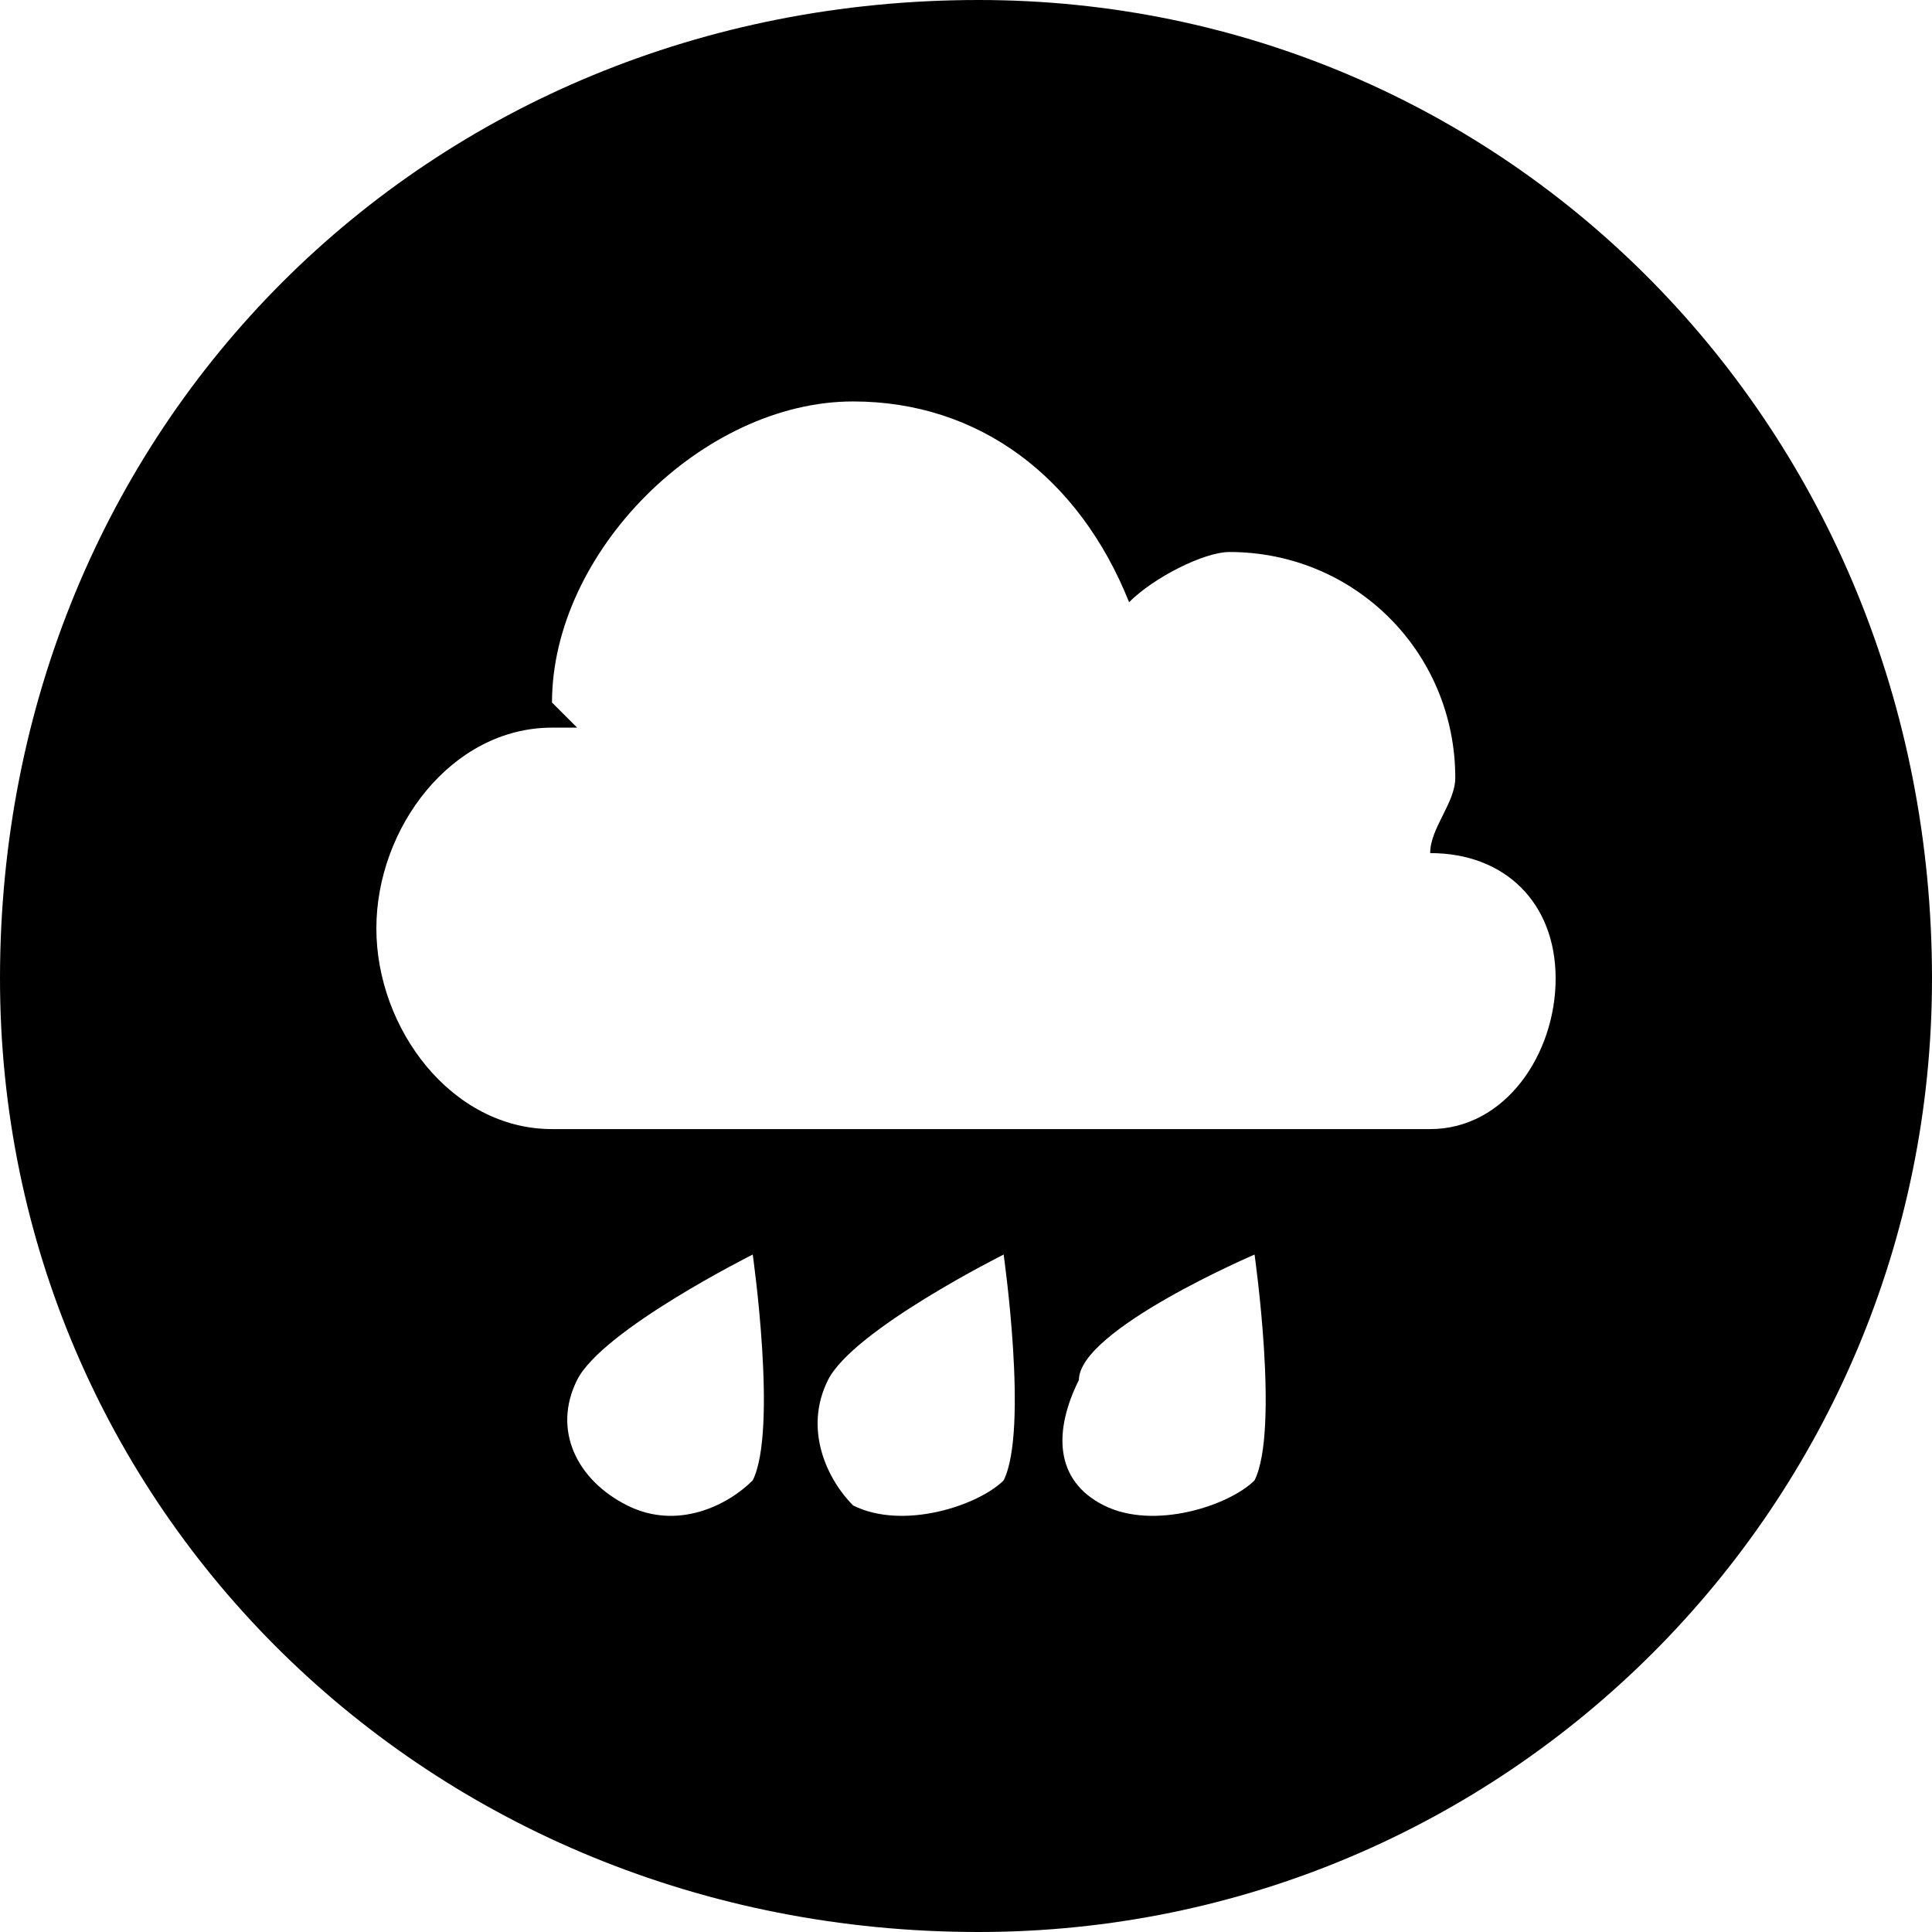
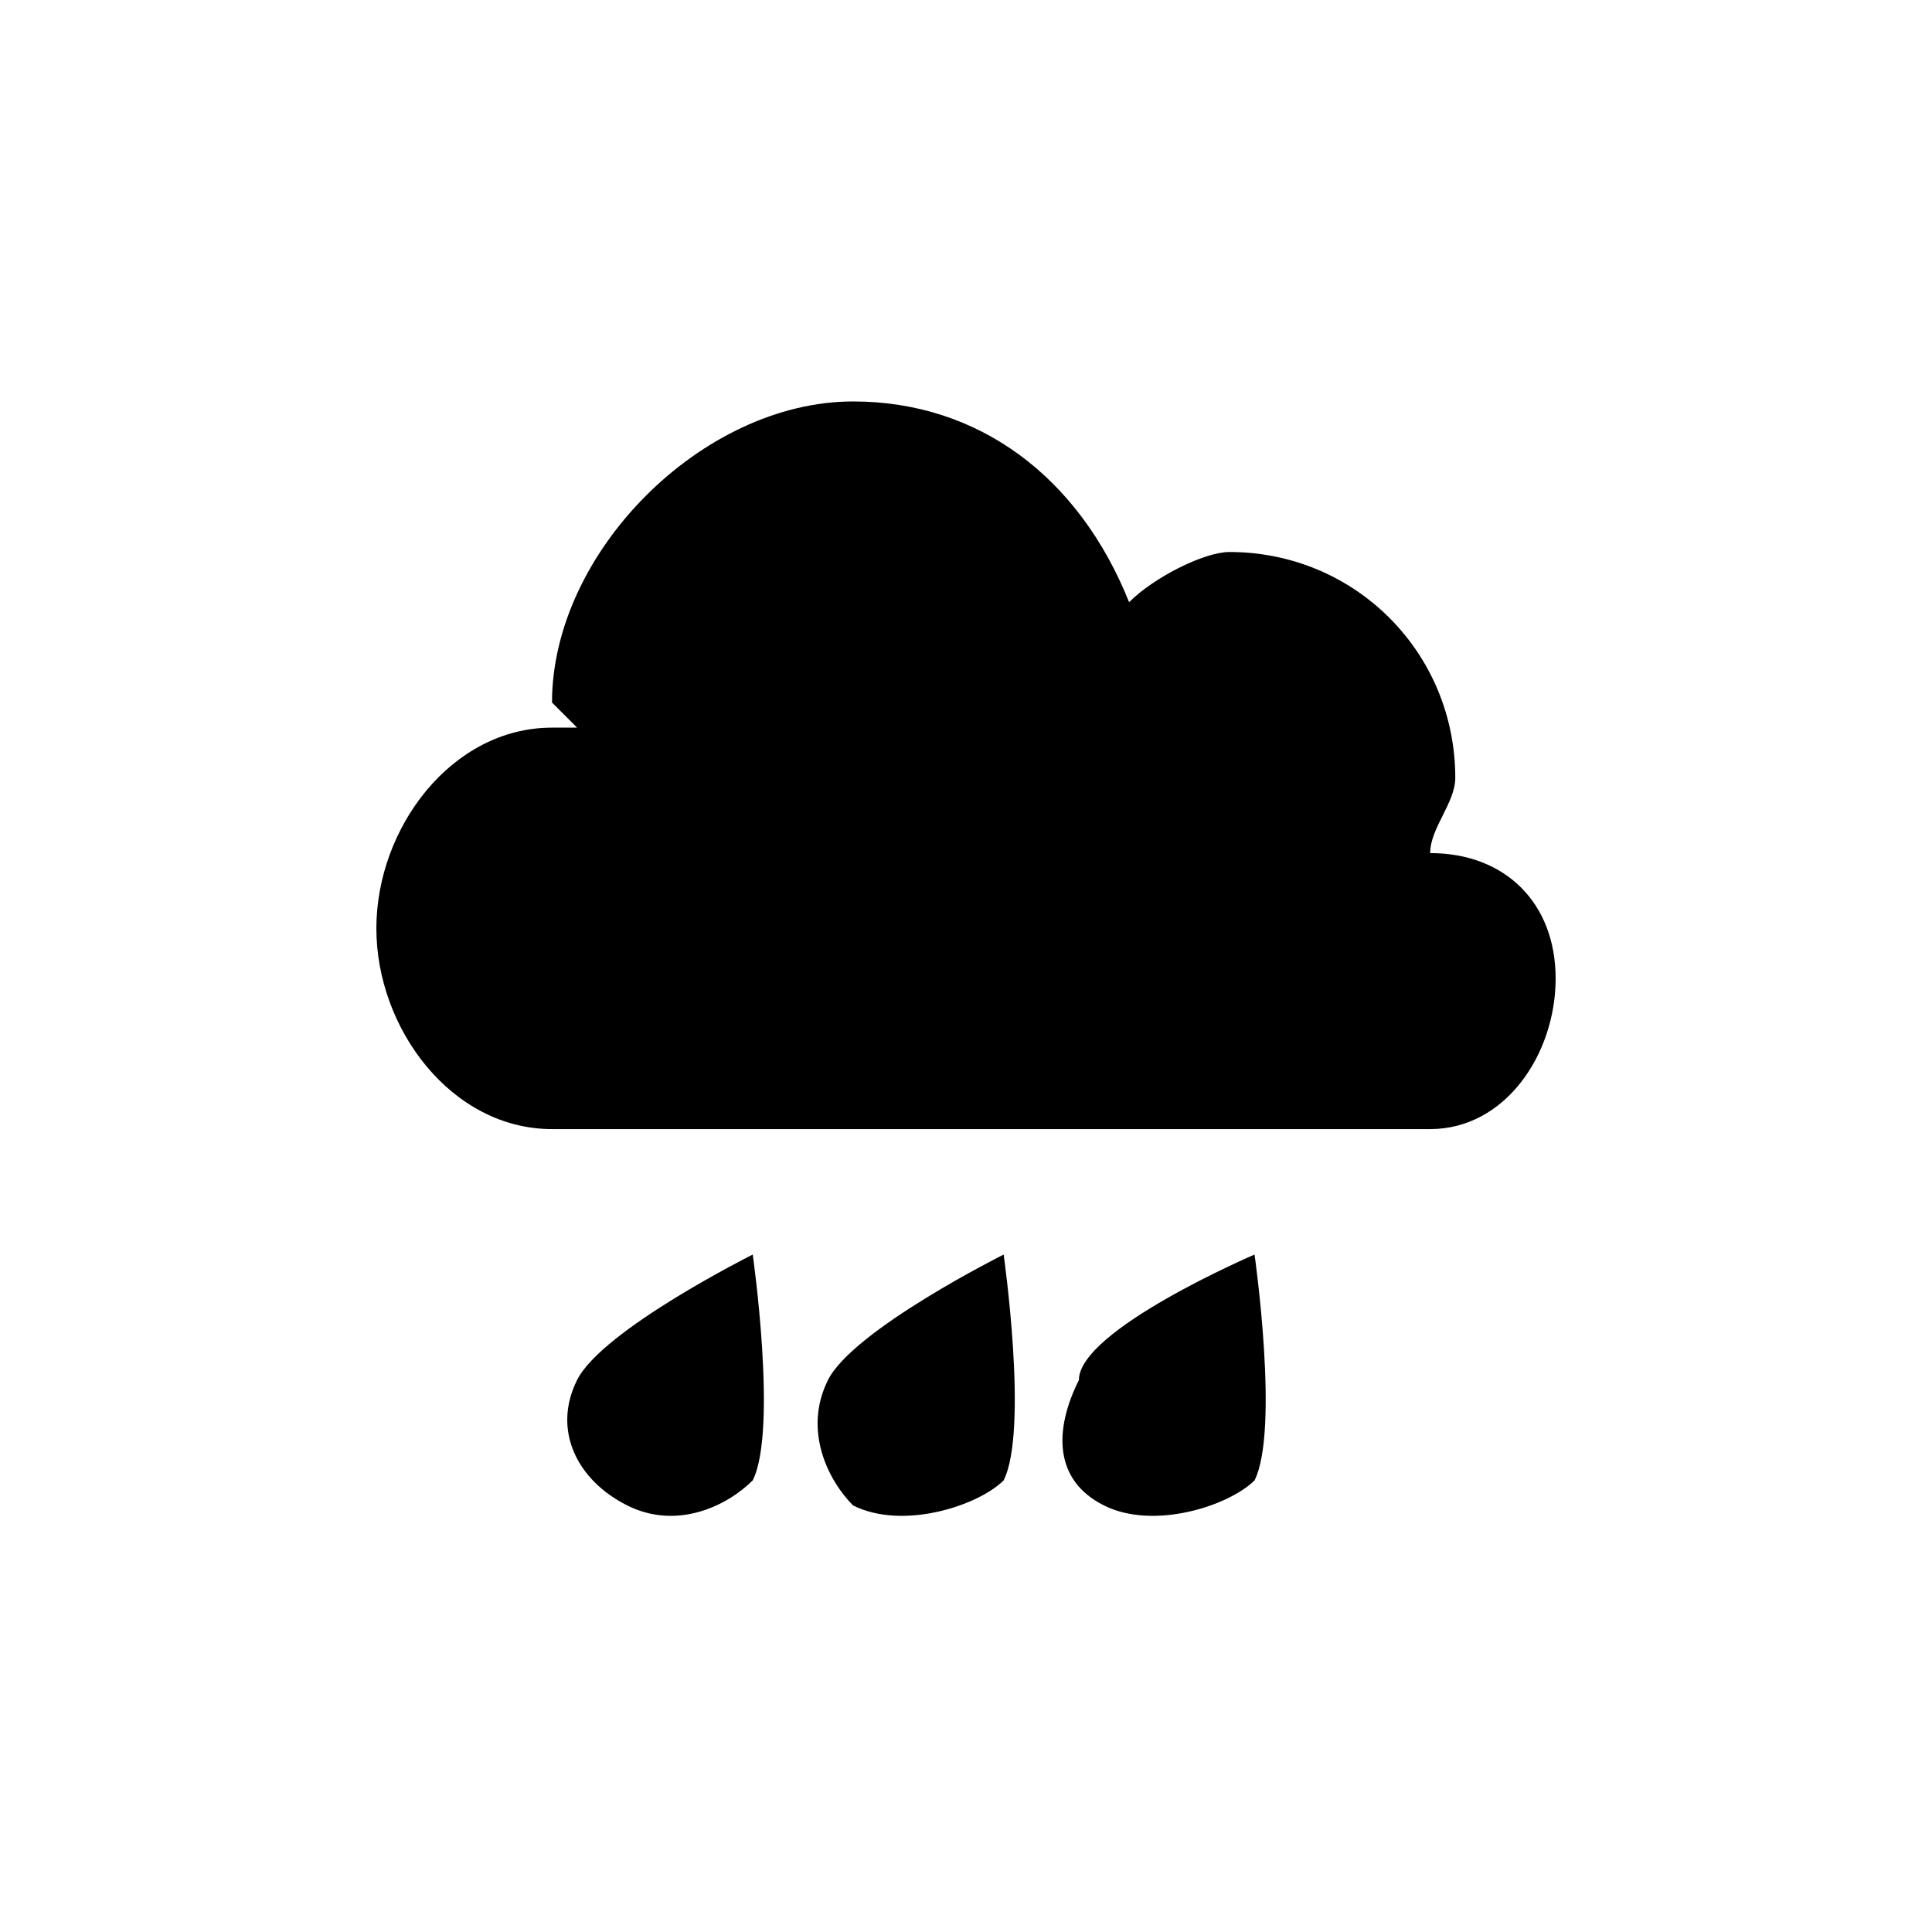
<svg xmlns="http://www.w3.org/2000/svg" xml:space="preserve" width="120px" height="120px" version="1.1" style="shape-rendering:geometricPrecision; text-rendering:geometricPrecision; image-rendering:optimizeQuality; fill-rule:evenodd; clip-rule:evenodd" viewBox="0 0 77 77">
  <defs>
    <style type="text/css">
   
    .fil0 {fill:black}
   
  </style>
  </defs>
  <g id="Layer_x0020_1">
-     <path class="fil0" d="M39 0c21,0 38,17 38,39 0,21 -17,38 -38,38 -22,0 -39,-17 -39,-38 0,-22 17,-39 39,-39zm11 59c-1,1 -4,2 -6,1 -2,-1 -2,-3 -1,-5 0,-2 7,-5 7,-5 0,0 1,7 0,9zm-10 0c-1,1 -4,2 -6,1 -1,-1 -2,-3 -1,-5 1,-2 7,-5 7,-5 0,0 1,7 0,9zm-10 0c-1,1 -3,2 -5,1 -2,-1 -3,-3 -2,-5 1,-2 7,-5 7,-5 0,0 1,7 0,9zm27 -25c0,0 0,0 0,0 0,-1 1,-2 1,-3 0,-5 -4,-9 -9,-9 -1,0 -3,1 -4,2 -2,-5 -6,-8 -11,-8 -6,0 -12,6 -12,12 0,0 1,1 1,1 0,0 -1,0 -1,0 -4,0 -7,4 -7,8 0,4 3,8 7,8l35 0c3,0 5,-3 5,-6 0,-3 -2,-5 -5,-5z" />
+     <path class="fil0" d="M39 0zm11 59c-1,1 -4,2 -6,1 -2,-1 -2,-3 -1,-5 0,-2 7,-5 7,-5 0,0 1,7 0,9zm-10 0c-1,1 -4,2 -6,1 -1,-1 -2,-3 -1,-5 1,-2 7,-5 7,-5 0,0 1,7 0,9zm-10 0c-1,1 -3,2 -5,1 -2,-1 -3,-3 -2,-5 1,-2 7,-5 7,-5 0,0 1,7 0,9zm27 -25c0,0 0,0 0,0 0,-1 1,-2 1,-3 0,-5 -4,-9 -9,-9 -1,0 -3,1 -4,2 -2,-5 -6,-8 -11,-8 -6,0 -12,6 -12,12 0,0 1,1 1,1 0,0 -1,0 -1,0 -4,0 -7,4 -7,8 0,4 3,8 7,8l35 0c3,0 5,-3 5,-6 0,-3 -2,-5 -5,-5z" />
  </g>
</svg>